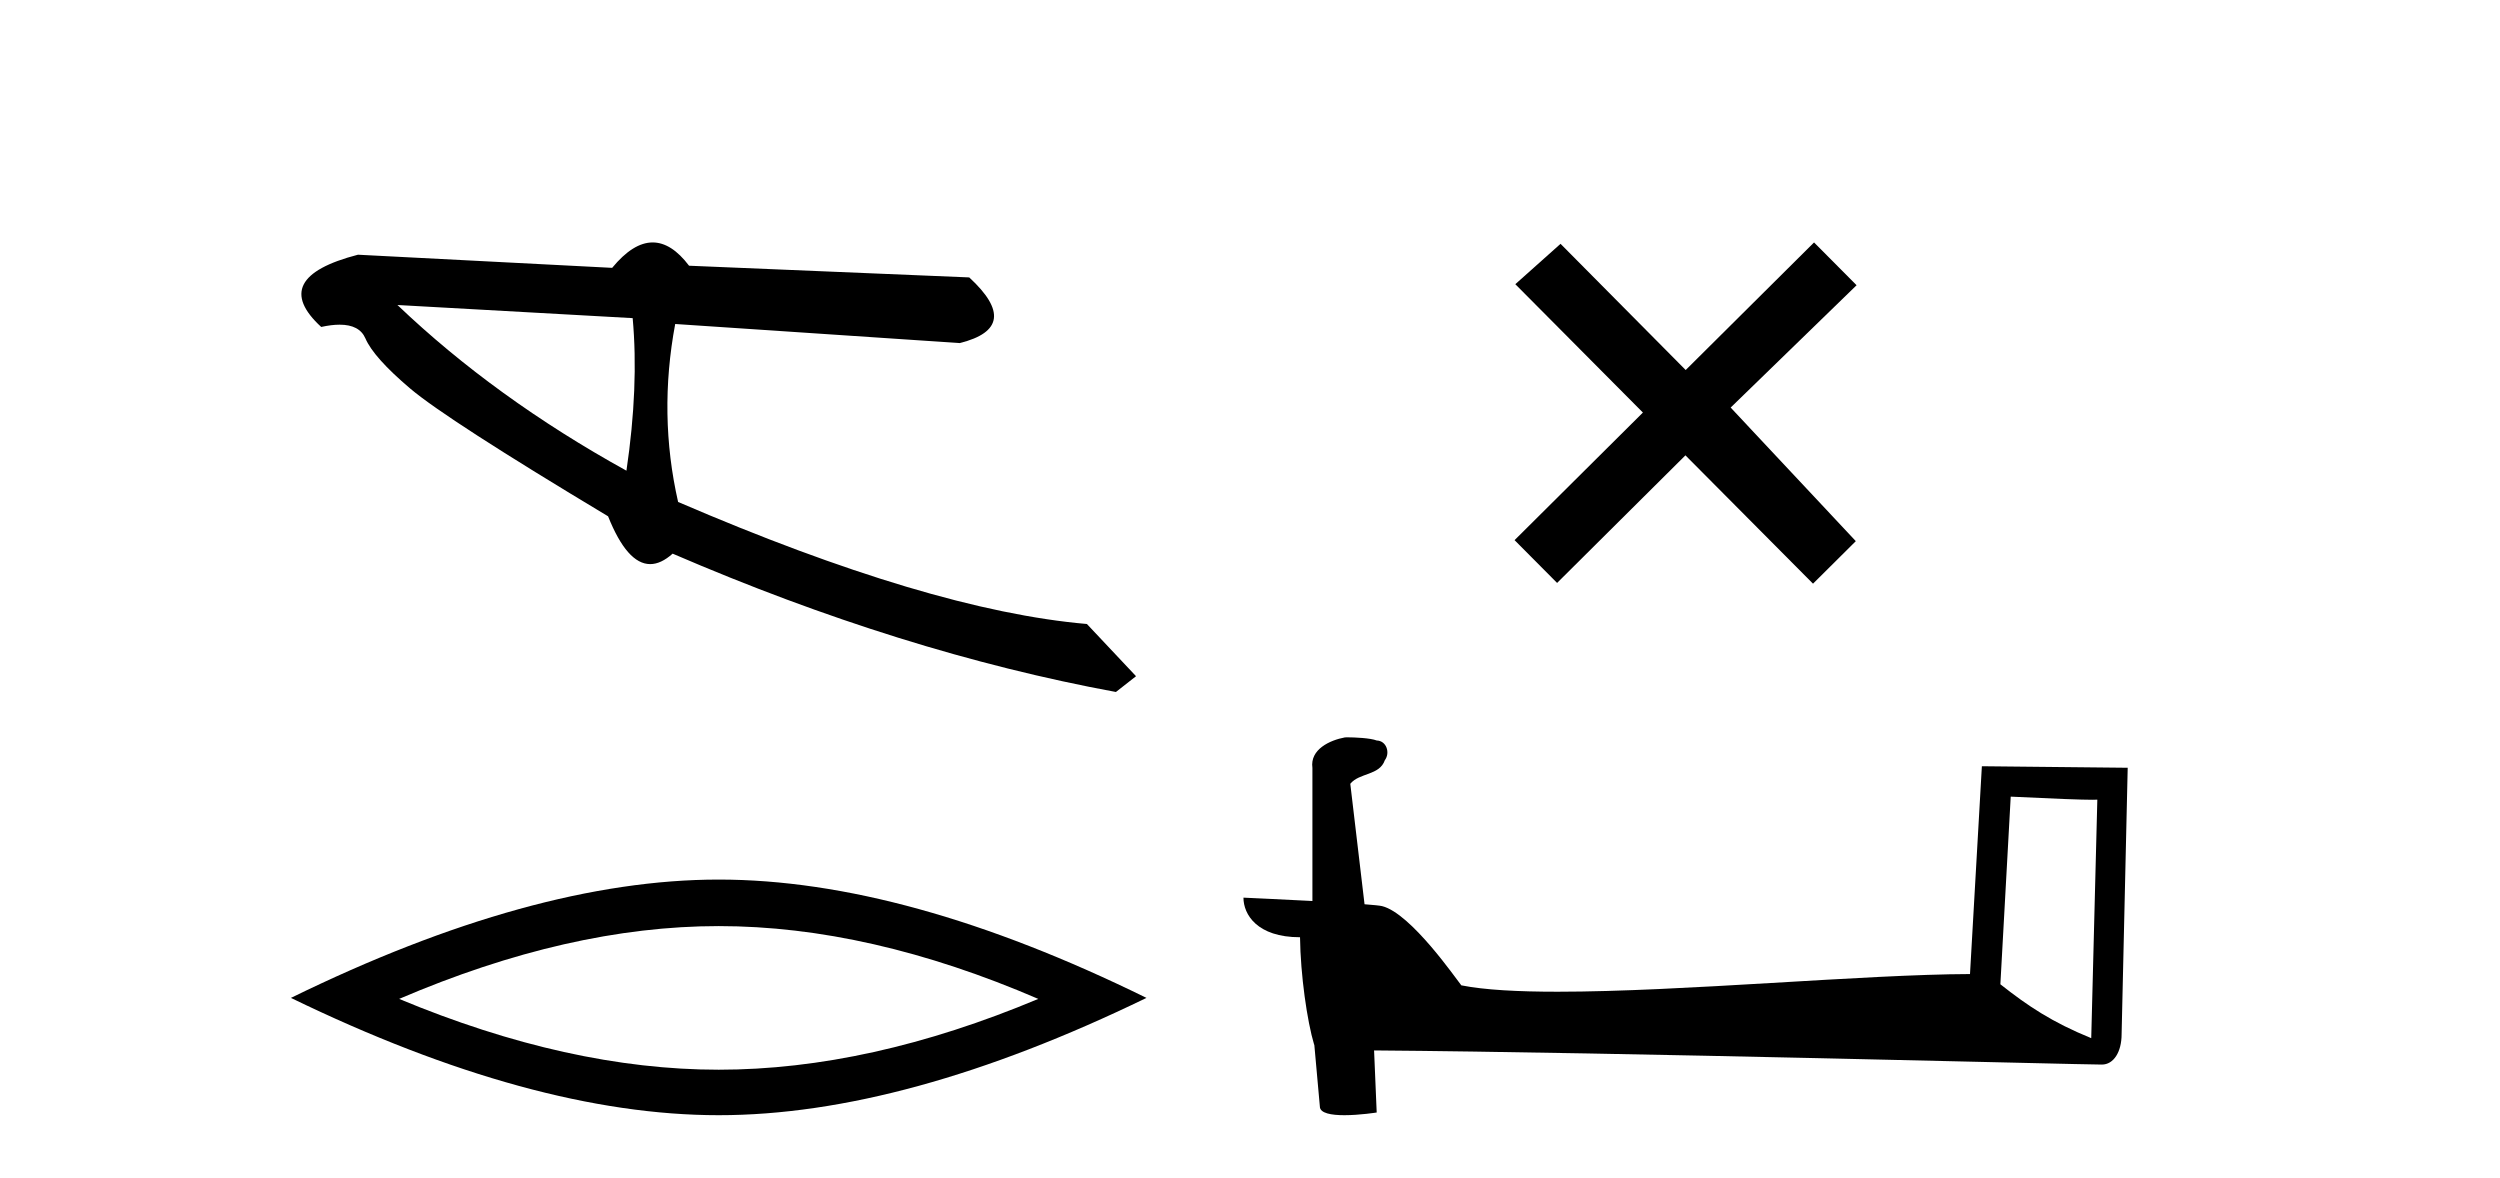
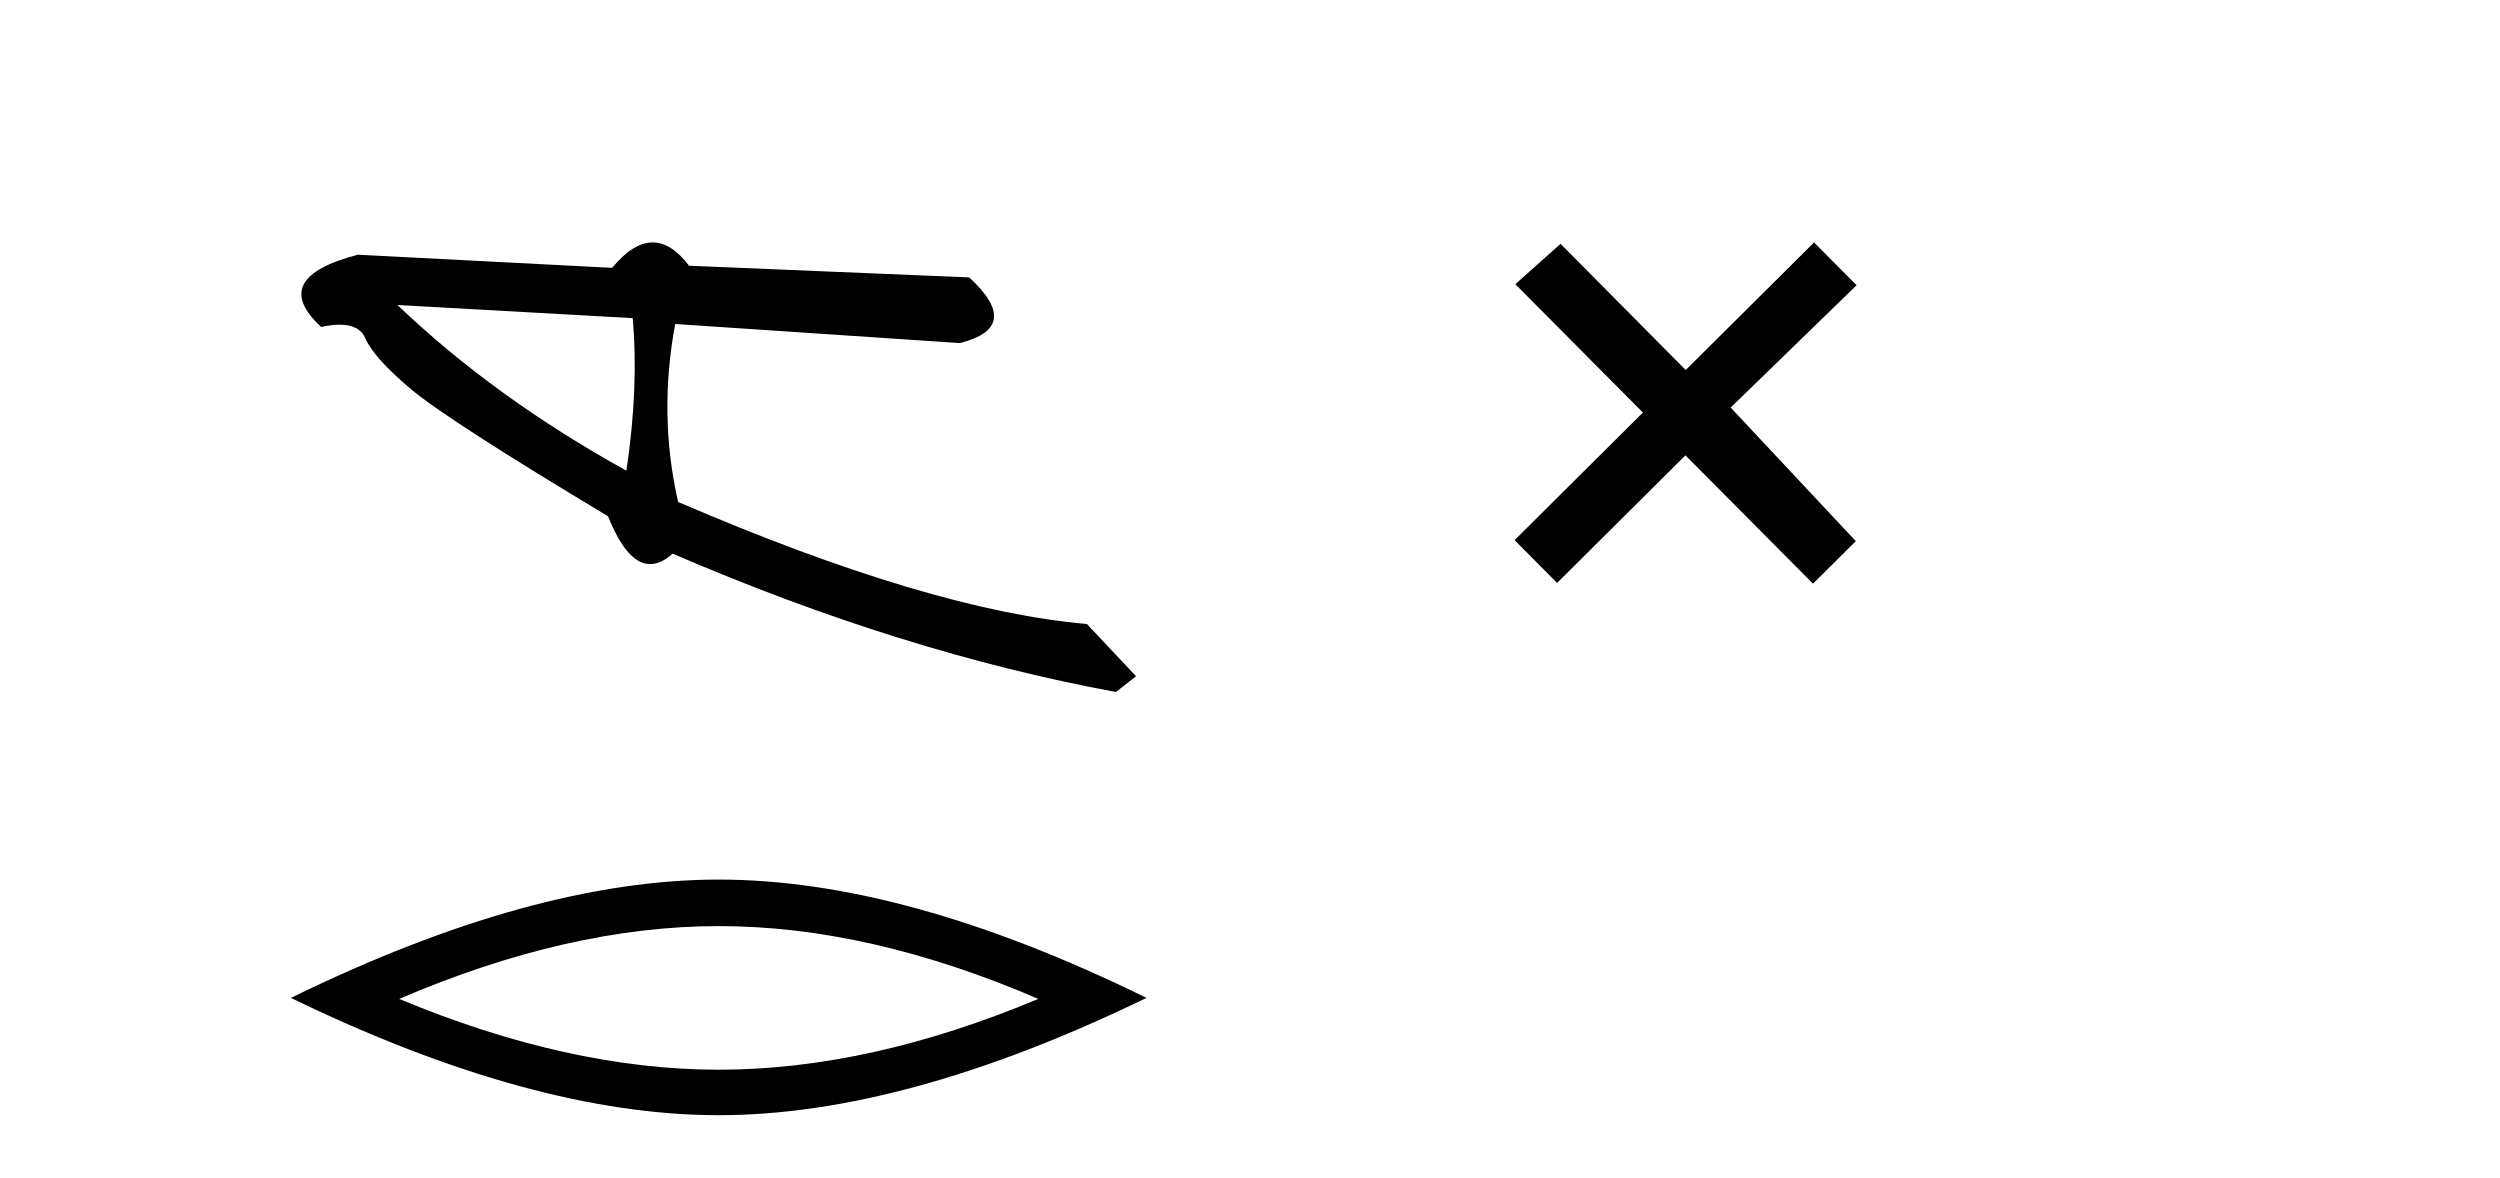
<svg xmlns="http://www.w3.org/2000/svg" width="87.0" height="41.0">
  <path d="M 13.831 10.614 L 22.017 11.071 C 22.161 12.655 22.089 14.425 21.8 16.38 C 18.746 14.692 16.09 12.77 13.831 10.614 ZM 22.713 8.437 C 22.258 8.437 21.788 8.732 21.303 9.321 L 12.457 8.864 C 10.367 9.405 9.941 10.243 11.178 11.378 C 11.418 11.325 11.632 11.299 11.82 11.299 C 12.279 11.299 12.577 11.457 12.715 11.774 C 12.907 12.22 13.427 12.802 14.274 13.52 C 15.121 14.238 17.416 15.72 21.161 17.967 C 21.603 19.076 22.092 19.631 22.627 19.631 C 22.877 19.631 23.137 19.509 23.408 19.267 C 28.731 21.563 33.873 23.167 38.834 24.081 L 39.534 23.532 L 37.824 21.715 C 34.182 21.4 29.44 19.984 23.598 17.468 C 23.137 15.44 23.104 13.376 23.497 11.275 L 23.497 11.275 L 33.401 11.939 C 34.872 11.57 34.981 10.808 33.729 9.654 L 23.979 9.247 C 23.571 8.707 23.148 8.437 22.713 8.437 Z" style="fill:#000000;stroke:none" />
  <path d="M 25.011 32.228 Q 30.254 32.228 36.132 34.762 Q 30.254 37.226 25.011 37.226 Q 19.802 37.226 13.89 34.762 Q 19.802 32.228 25.011 32.228 ZM 25.011 30.609 Q 18.535 30.609 10.124 34.727 Q 18.535 38.809 25.011 38.809 Q 31.486 38.809 39.897 34.727 Q 31.521 30.609 25.011 30.609 Z" style="fill:#000000;stroke:none" />
  <path d="M 58.662 12.877 L 54.307 8.485 L 52.733 9.89 L 57.173 14.357 L 52.707 18.797 L 54.187 20.286 L 58.653 15.846 L 63.093 20.312 L 64.582 18.832 L 60.227 14.183 L 64.609 9.926 L 63.129 8.437 L 58.662 12.877 Z" style="fill:#000000;stroke:none" />
-   <path d="M 69.973 27.723 C 71.562 27.8 72.44 27.832 72.816 27.832 C 72.894 27.832 72.95 27.831 72.987 27.828 L 72.987 27.828 L 72.775 36.128 C 71.411 35.572 70.57 35.009 69.613 34.253 L 69.973 27.723 ZM 46.898 25.659 C 46.853 25.659 46.82 25.66 46.805 25.661 C 46.28 25.758 45.581 26.078 45.672 26.723 C 45.672 28.267 45.672 29.811 45.672 31.355 C 44.643 31.301 43.586 31.253 43.272 31.238 L 43.272 31.238 C 43.272 31.82 43.743 32.616 45.241 32.616 C 45.257 33.929 45.487 35.537 45.733 36.358 C 45.735 36.357 45.736 36.356 45.738 36.355 L 45.931 38.506 C 45.931 38.744 46.338 38.809 46.784 38.809 C 47.319 38.809 47.909 38.715 47.909 38.715 L 47.818 36.555 L 47.818 36.555 C 56.252 36.621 72.346 37.047 73.144 37.047 C 73.557 37.047 73.832 36.605 73.832 35.989 L 74.044 26.718 L 68.969 26.665 L 68.556 33.897 C 64.878 33.908 58.524 34.512 54.205 34.512 C 52.832 34.512 51.664 34.451 50.854 34.29 C 50.69 34.093 49.105 31.783 48.097 31.533 C 48.018 31.513 47.781 31.491 47.486 31.468 C 47.321 30.07 47.155 28.673 46.99 27.276 C 47.306 26.887 48.007 26.993 48.193 26.454 C 48.384 26.201 48.254 25.779 47.909 25.769 C 47.69 25.682 47.13 25.659 46.898 25.659 Z" style="fill:#000000;stroke:none" />
</svg>